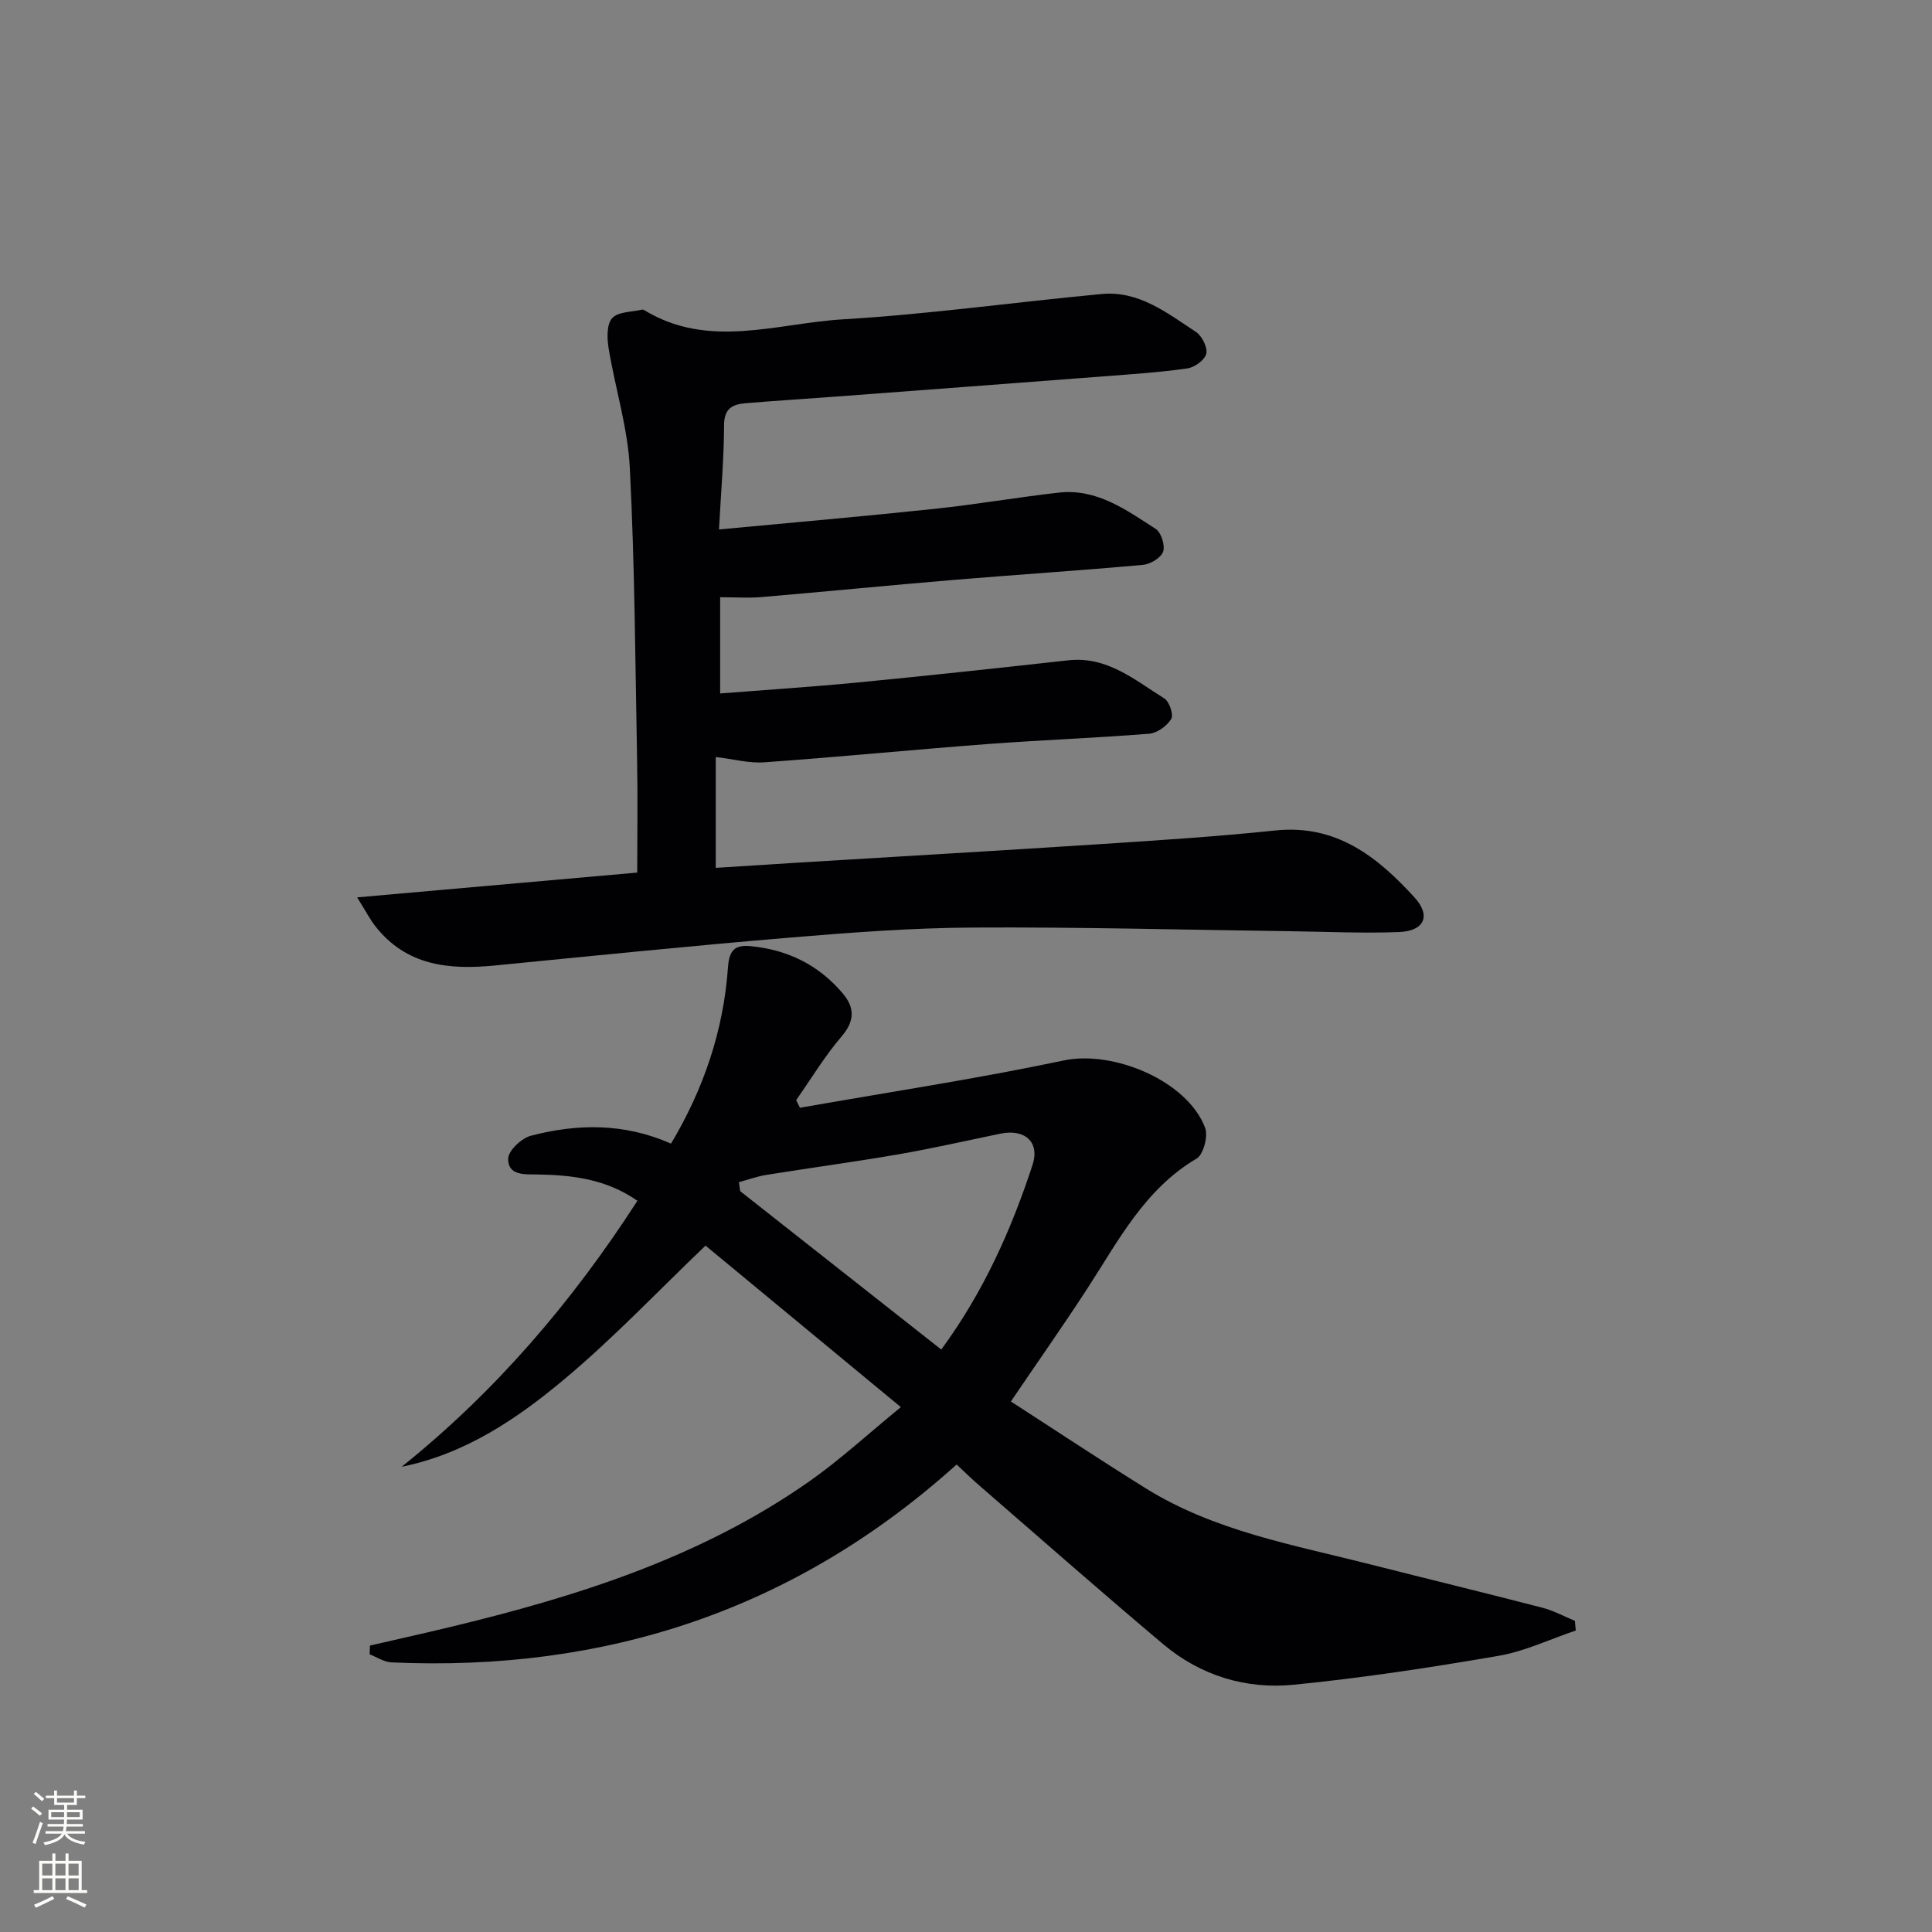
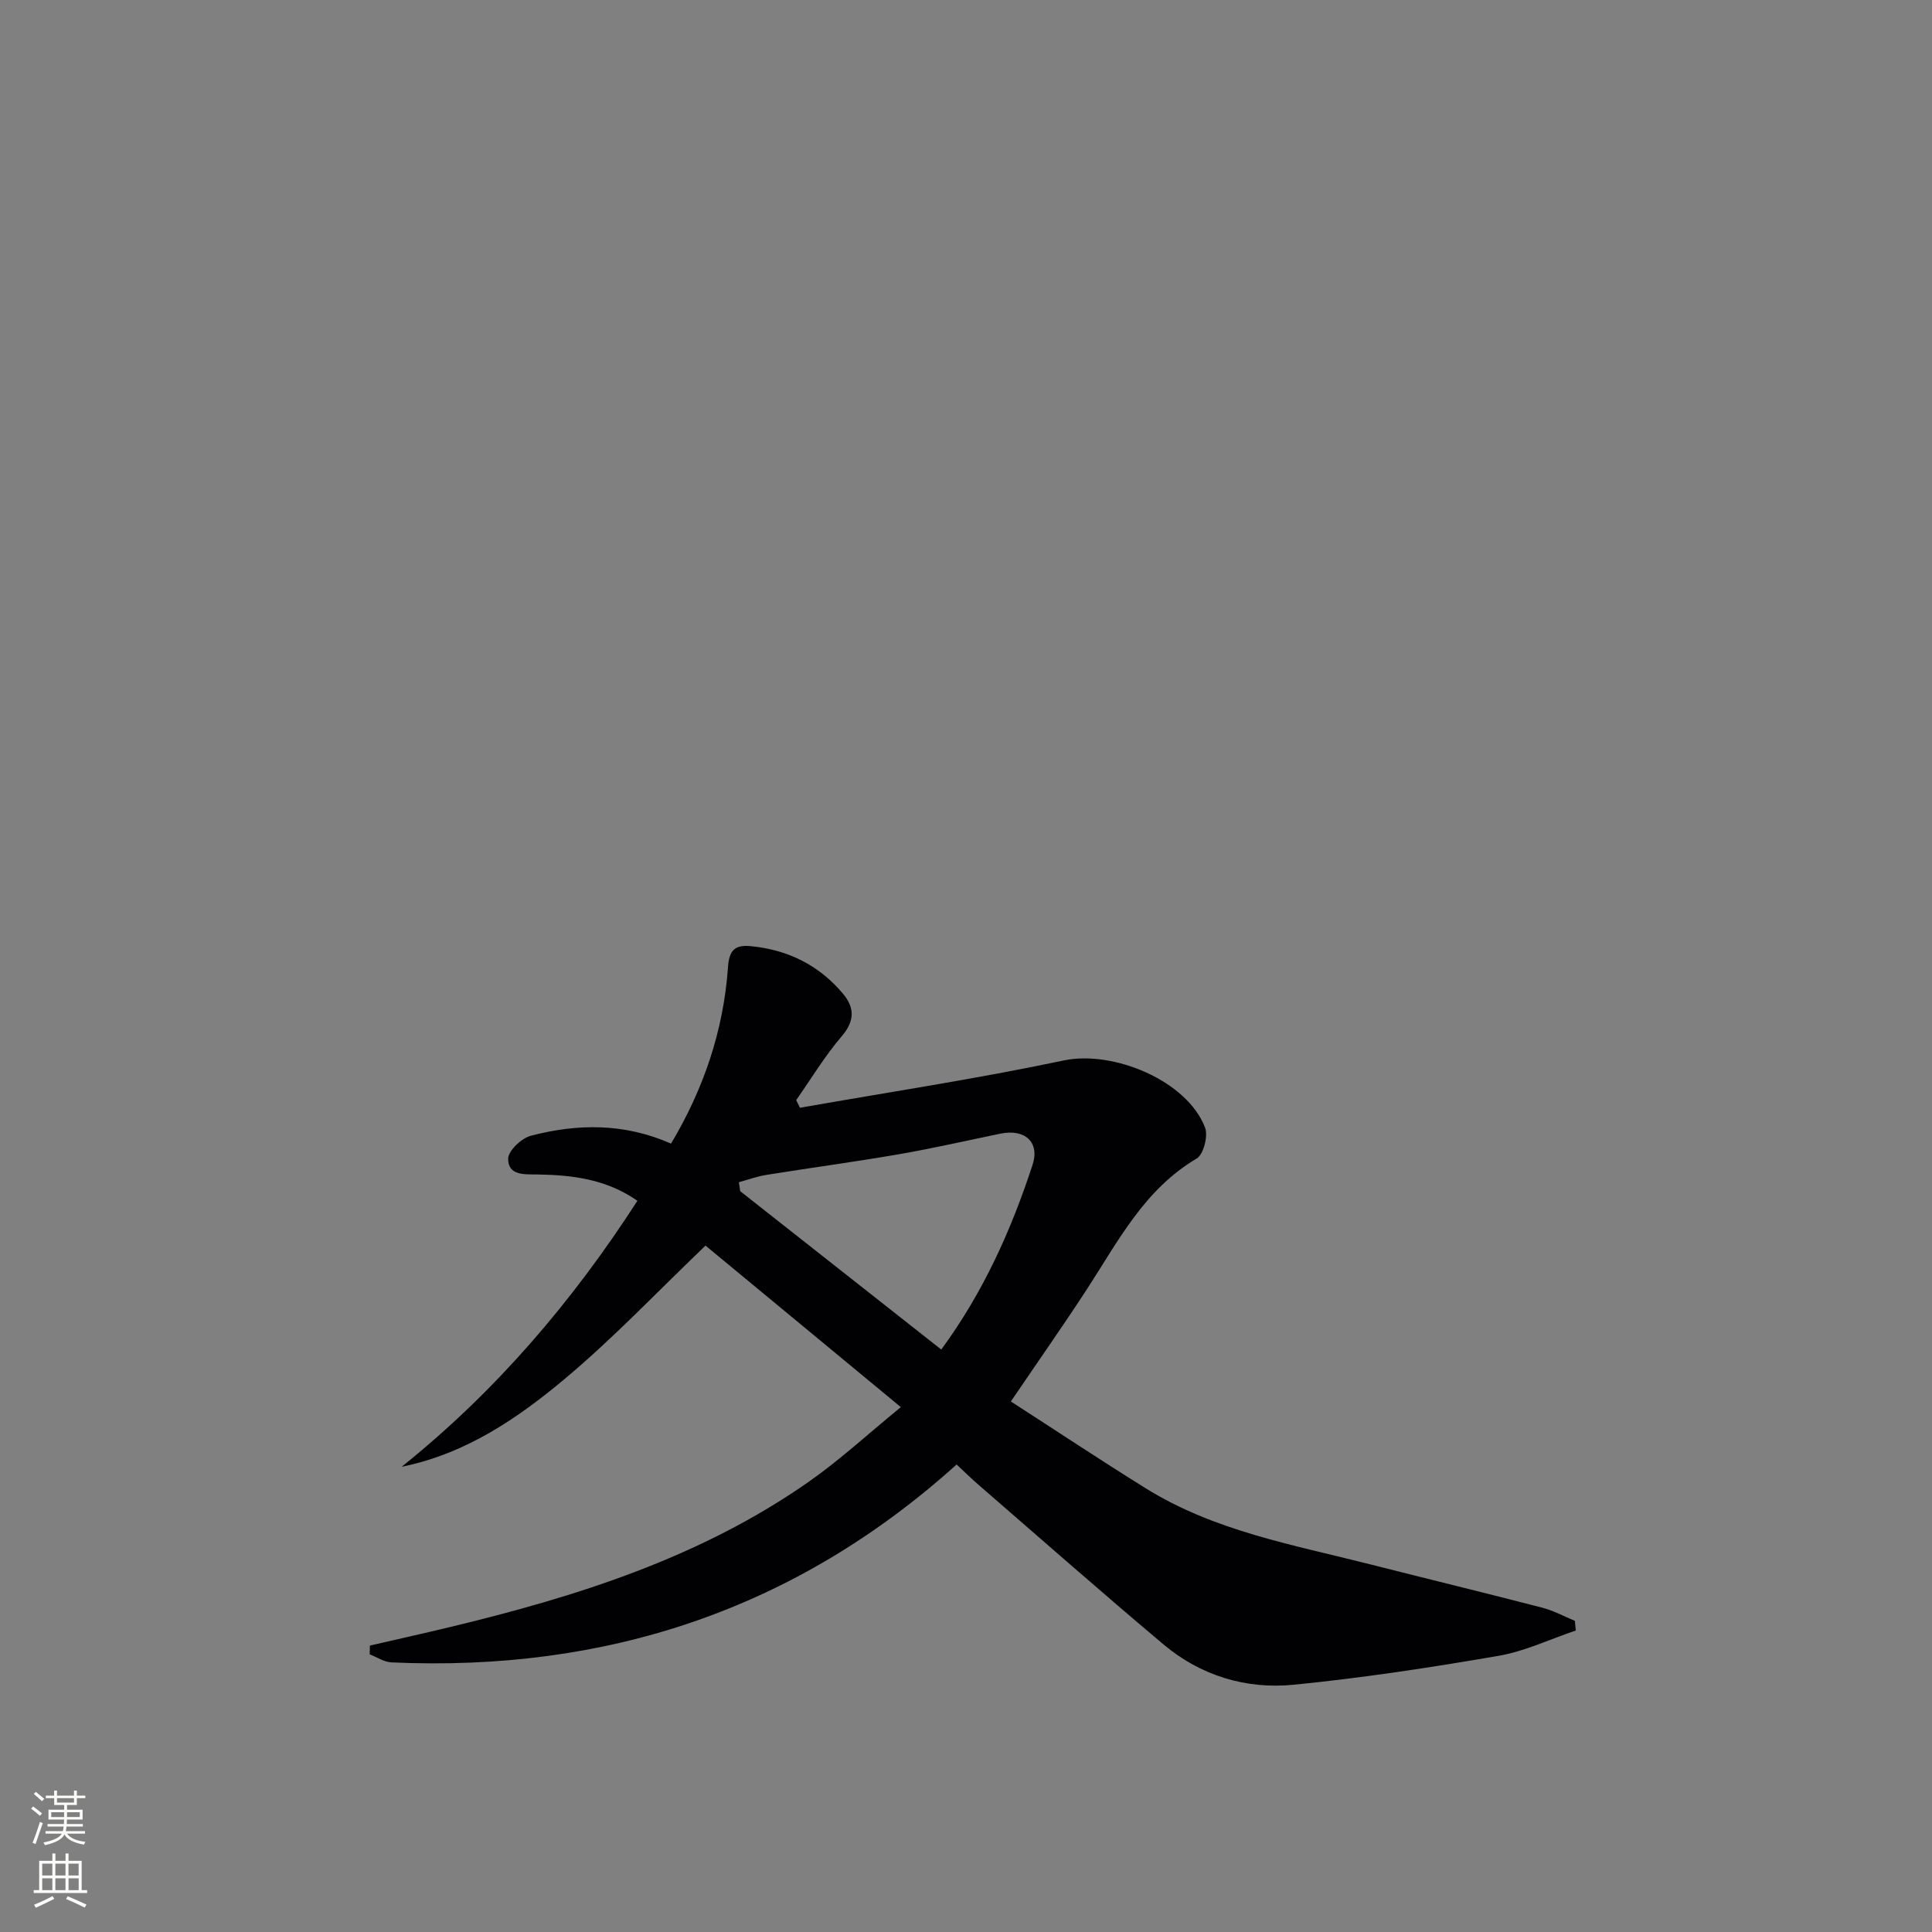
<svg xmlns="http://www.w3.org/2000/svg" enable-background="new 0 0 400 400" viewBox="0 0 400 400">
  <rect x="0" y="0" width="400" height="400" fill="#808080" stroke="none" />
  <path d="m198.06 303.21c-33.49 30.15-72.68 42.96-117.01 40.97-1.53-.07-3.02-1.09-4.52-1.67.02-.6.04-1.21.06-1.81 5.51-1.27 11.02-2.5 16.52-3.82 26.3-6.32 51.92-14.4 74.37-30.12 6.37-4.46 12.12-9.78 19.03-15.43-14.17-11.72-27.59-22.82-40.44-33.44-9.82 9.39-18.95 19.04-29.06 27.52-9.88 8.29-20.64 15.6-33.85 18.27 19.47-15.61 35.32-34.17 48.81-55.07-6.43-4.49-13.45-5.33-20.66-5.45-2.65-.04-6.15.29-6.1-3.27.02-1.65 2.75-4.23 4.68-4.74 9.64-2.53 19.32-2.66 29.04 1.62 6.73-11.26 10.87-23.39 11.79-36.5.25-3.57 1.42-4.71 4.8-4.37 7.65.76 14.05 3.94 18.99 9.81 2.45 2.91 2.49 5.64-.25 8.85-3.5 4.09-6.32 8.78-9.42 13.21.26.53.52 1.05.78 1.58 18.23-3.21 36.55-5.98 54.65-9.8 10.15-2.14 25.48 4.13 29.23 13.92.66 1.73-.33 5.55-1.74 6.39-10.75 6.34-16.17 16.95-22.58 26.83-4.98 7.67-10.25 15.15-15.89 23.47 9.28 5.99 18.51 12.12 27.91 17.97 14.24 8.87 30.58 11.71 46.48 15.75 11.89 3.02 23.82 5.91 35.69 8.99 2.31.6 4.46 1.79 6.69 2.71.06.67.13 1.33.19 2-5.34 1.8-10.55 4.31-16.03 5.25-14.07 2.42-28.21 4.58-42.41 5.98-9.88.97-19.25-1.89-26.97-8.39-12.73-10.71-25.21-21.71-37.78-32.6-1.77-1.5-3.41-3.13-5-4.61zm-45.08-58.45c.09.62.18 1.24.27 1.86 13.78 10.85 27.56 21.71 41.63 32.79 8.78-11.97 14.49-24.8 18.89-38.21 1.57-4.77-1.61-7.53-6.65-6.49-6.97 1.44-13.92 3.03-20.93 4.25-9.13 1.58-18.31 2.81-27.46 4.28-1.94.3-3.83 1-5.75 1.52z" fill="#010103" />
-   <path d="m148.19 156.73v22.95c5.76-.37 11.32-.73 16.87-1.07 20.74-1.27 41.48-2.46 62.21-3.81 12.27-.8 24.55-1.58 36.78-2.86 12.64-1.32 21.17 5.48 28.84 13.9 3.44 3.78 1.98 6.93-3.23 7.13-7.48.29-14.98-.07-22.47-.17-21.94-.29-43.88-.89-65.81-.76-12.62.07-25.26 1.03-37.85 2.08-20.36 1.7-40.68 3.77-61.02 5.77-9.51.94-18.37.09-24.81-8.14-1.08-1.37-1.88-2.96-3.76-5.96 20.17-1.78 39.06-3.45 57.99-5.13 0-7.68.12-15.27-.02-22.85-.38-20.3-.48-40.63-1.51-60.9-.42-8.34-3.04-16.55-4.4-24.86-.33-2.04-.41-4.93.75-6.19 1.24-1.35 4.07-1.25 6.21-1.76.14-.03.33.06.47.14 13.35 8.12 27.46 2.68 41.15 1.87 17.89-1.06 35.69-3.58 53.55-5.24 7.67-.71 13.53 3.94 19.46 7.84 1.26.83 2.46 3.21 2.16 4.52-.29 1.29-2.43 2.84-3.94 3.05-5.74.82-11.54 1.19-17.32 1.64-18.56 1.43-37.13 2.81-55.7 4.21-6.14.46-12.28.84-18.41 1.35-2.67.22-4.46 1.05-4.47 4.53-.02 6.93-.64 13.86-1.05 21.61 15.37-1.45 30.03-2.72 44.66-4.27 8.58-.91 17.1-2.39 25.68-3.36 7.87-.89 13.97 3.58 20.08 7.52 1.14.73 1.98 3.43 1.53 4.71s-2.64 2.59-4.17 2.73c-13.07 1.18-26.18 2.03-39.26 3.12-13.25 1.11-26.49 2.42-39.74 3.55-2.6.22-5.24.03-8.54.03v19.92c9.42-.74 18.96-1.35 28.48-2.27 14.54-1.41 29.07-2.98 43.59-4.59 8.07-.89 13.78 4.09 19.9 7.9 1.04.65 1.95 3.39 1.42 4.25-.89 1.44-2.91 2.92-4.57 3.05-11.1.89-22.24 1.29-33.35 2.13-15.41 1.16-30.79 2.68-46.2 3.78-3.23.26-6.54-.66-10.18-1.09z" fill="#010103" />
  <g fill="#fbfcfa">
    <path d="m6.44 374.46.42-.45c.65.47 1.27.95 1.85 1.44l-.45.49c-.65-.56-1.25-1.06-1.82-1.48m.93 7.33-.63-.26c.55-1.36 1.05-2.8 1.53-4.33.19.1.38.19.59.27-.47 1.29-.96 2.73-1.49 4.32m-.38-10.38.44-.42c.43.34 1.01.82 1.74 1.44l-.49.49c-.53-.51-1.09-1.01-1.69-1.51m2.5.35h1.72v-1.04h.59v1.04h3.52v-1.04h.59v1.04h1.75v.53h-1.75v1.42h-2.03v.97h3.22v2.03h-3.24c0 .35-.01.66-.03.93h3.32v.53h-3.37c-.03.27-.08.58-.15.94h3.96v.53h-3.71c.67.92 1.93 1.48 3.79 1.68-.13.24-.23.44-.29.59-2.13-.38-3.48-1.08-4.04-2.12-.43.97-1.77 1.72-4.03 2.23-.09-.19-.2-.37-.33-.55 2.1-.42 3.37-1.03 3.81-1.83h-3.36v-.53h3.58c.08-.29.13-.61.16-.94h-3.33v-.53h3.39c.02-.27.04-.58.04-.93h-3.23v-2.03h3.25v-.97h-2.07v-1.42h-1.73zm1.12 3.44v1h2.65c.01-.3.02-.44.01-.4v-.25-.35zm1.19-2h3.52v-.91h-3.52zm4.71 2h-2.63v.59c0 .15-.01.28-.01.4h2.64z" />
    <path d="m13.56 383.74h.63v1.52h2.72v6.07h1.13v.6h-11.06v-.6h1.13v-6.07h2.73v-1.52h.63v1.52h2.1v-1.52zm-2.69 8.83.38.56c-1.24.63-2.53 1.25-3.85 1.85-.1-.21-.21-.42-.34-.63 1.37-.55 2.63-1.15 3.81-1.78m-2.13-4.27h2.1v-2.45h-2.1zm0 3.04h2.1v-2.46h-2.1zm2.72-3.04h2.1v-2.45h-2.1zm0 3.04h2.1v-2.46h-2.1zm6.07 3.6c-1.41-.71-2.7-1.3-3.86-1.78l.35-.56c1.45.62 2.75 1.19 3.88 1.72zm-1.25-9.09h-2.1v2.45h2.1zm-2.09 5.49h2.1v-2.46h-2.1z" />
  </g>
</svg>